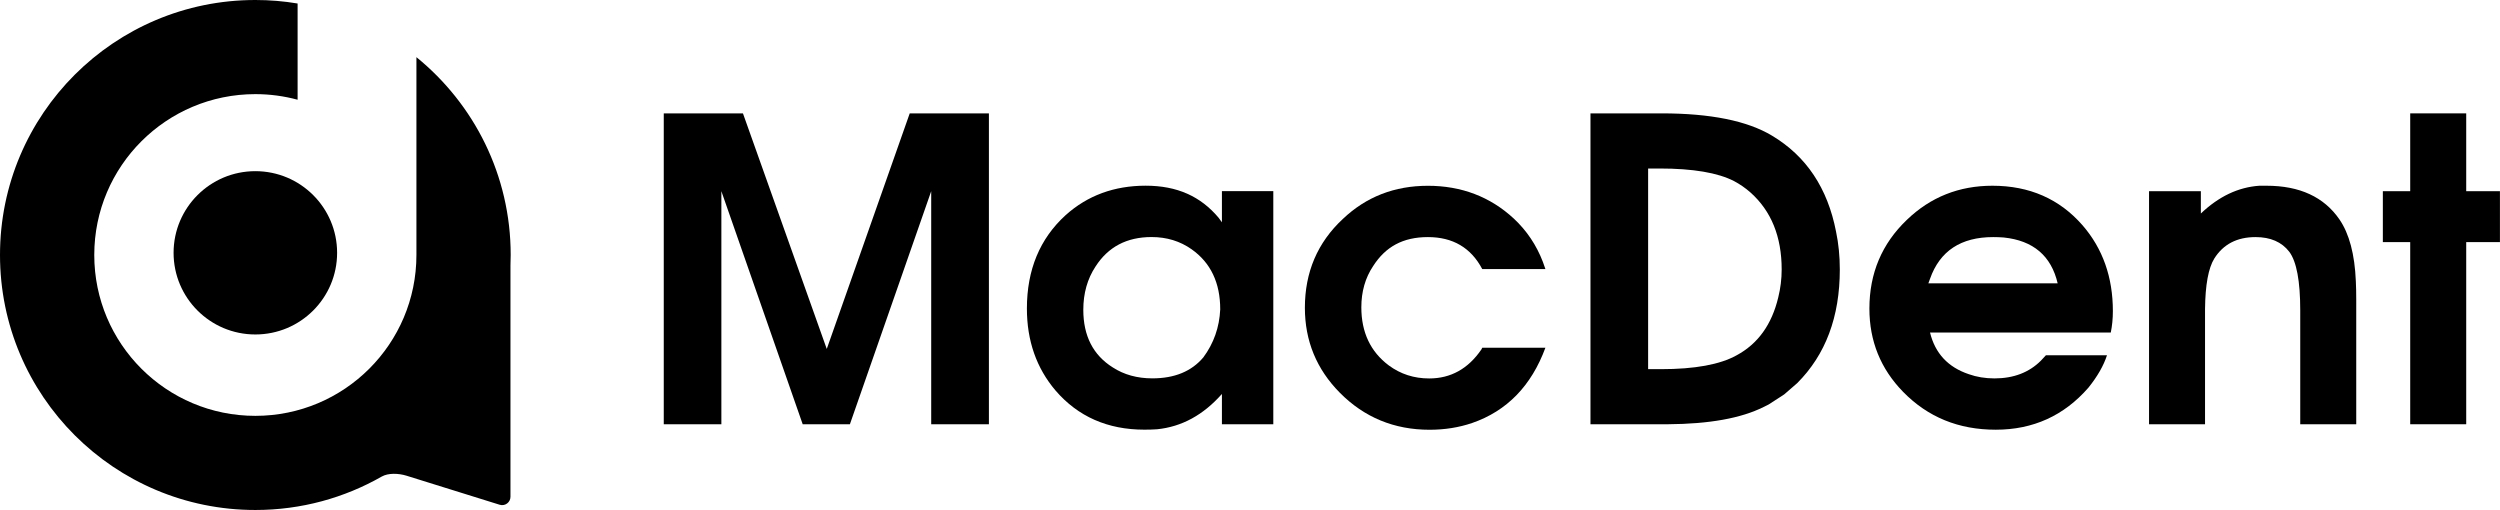
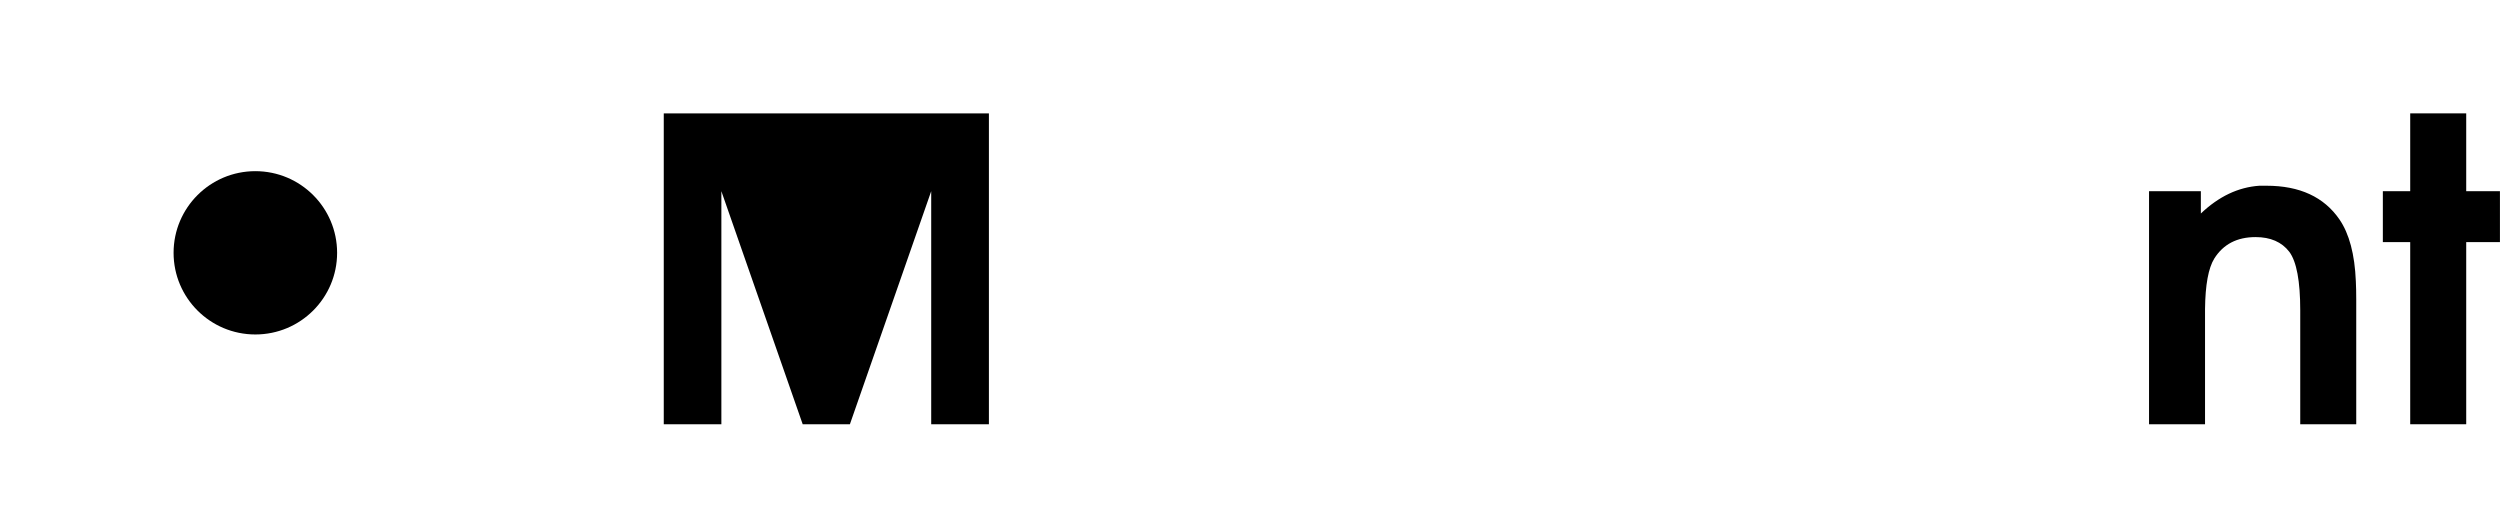
<svg xmlns="http://www.w3.org/2000/svg" width="1892" height="386" viewBox="0 0 1892 386" fill="none">
-   <path d="M386.49 192.979C386.49 195.635 386.423 198.291 386.321 200.913V375.972C386.321 380.208 382.181 383.268 378.141 381.99L307.609 360.003C301.583 358.154 293.874 357.851 288.925 360.642C260.712 376.746 228.056 385.958 193.245 385.958C86.522 385.958 0 299.554 0 192.979C0 86.404 86.522 0 193.245 0C204.153 0 214.825 0.908 225.228 2.656V75.477C215.027 72.72 204.321 71.241 193.245 71.241C125.912 71.241 71.339 125.739 71.339 192.979C71.339 260.219 125.912 314.717 193.245 314.717C260.578 314.717 315.151 260.219 315.151 192.979V43.269C358.715 78.671 386.49 132.564 386.49 192.979Z" fill="#FF7902" style="fill:#FF7902;fill:color(display-p3 1 0.474 0.008);fill-opacity:1;" />
  <path d="M193.246 253.125C227.421 253.125 255.125 225.459 255.125 191.332C255.125 157.204 227.421 129.538 193.246 129.538C159.072 129.538 131.367 157.204 131.367 191.332C131.367 225.459 159.072 253.125 193.246 253.125Z" fill="#0B18A2" style="fill:#0B18A2;fill:color(display-p3 0.043 0.094 0.635);fill-opacity:1;" />
-   <path d="M502.336 321.071V85.798H562.263L625.69 264.085L688.48 85.798H748.405V321.071H704.738V144.701L643.2 321.071H607.477L545.934 144.701V321.071H502.27H502.336Z" fill="#FF7902" style="fill:#FF7902;fill:color(display-p3 1 0.474 0.008);fill-opacity:1;" />
-   <path d="M963.633 321.07H924.747V298.141C910.709 314.044 894.35 322.986 875.664 324.87C872.7 325.071 869.502 325.172 866.103 325.172C838.26 325.172 815.84 315.287 798.838 295.553C784.396 278.575 777.156 257.865 777.156 233.49C777.156 204.207 786.919 180.639 806.481 162.821C823.042 147.961 843.242 140.531 867.043 140.531C890.85 140.531 908.59 148.6 922.193 164.737C923.032 165.813 923.871 166.956 924.747 168.234V144.666H963.633V321.07ZM871.489 179.396C852.771 179.396 838.664 186.825 829.103 201.685C822.941 211.032 819.845 221.958 819.845 234.465C819.845 254.2 827.287 268.757 842.164 278.07C850.652 283.584 860.648 286.341 872.126 286.341C888.926 286.341 901.785 281.029 910.709 270.439C918.554 259.815 922.83 247.745 923.467 234.163C923.467 213.991 916.233 198.828 901.792 188.641C893.07 182.489 882.967 179.396 871.489 179.396Z" fill="#FF7902" style="fill:#FF7902;fill:color(display-p3 1 0.474 0.008);fill-opacity:1;" />
-   <path d="M1121.76 263.144H1169.57C1158.93 291.99 1140.45 311.019 1114.09 320.13C1104.09 323.525 1093.35 325.24 1081.91 325.24C1055.14 325.24 1032.48 315.894 1014 297.235C996.358 279.416 987.535 257.967 987.535 232.92C987.535 205.957 997.096 183.565 1016.22 165.747C1033.86 148.97 1055.3 140.599 1080.63 140.599C1105.94 140.599 1127.79 148.869 1145.67 165.444C1155.43 174.555 1162.77 185.482 1167.66 198.223C1168.29 199.938 1168.93 201.72 1169.57 203.636H1121.76C1113.25 187.499 1099.54 179.43 1080.63 179.43C1061.71 179.43 1048.54 186.76 1039.18 201.384C1033.22 210.293 1030.26 220.716 1030.26 232.583C1030.26 251.477 1037.16 266.136 1051 276.525C1059.92 283.114 1070.12 286.409 1081.6 286.409C1097.96 286.409 1111.12 279.08 1121.13 264.455C1121.33 264.052 1121.56 263.615 1121.76 263.178V263.144Z" fill="#FF7902" style="fill:#FF7902;fill:color(display-p3 1 0.474 0.008);fill-opacity:1;" />
-   <path d="M1203.67 321.071V85.798H1257.54C1294.51 85.798 1322.34 91.412 1341.07 102.675C1366.99 118.174 1383.14 142.38 1389.51 175.261C1391.43 184.372 1392.37 193.954 1392.37 203.905C1392.37 239.778 1381.63 268.422 1360.19 289.872L1350.29 298.478L1338.51 306.11C1337.23 306.749 1335.95 307.387 1334.67 308.026C1317.66 316.532 1293.53 320.869 1262.29 321.071H1203.64H1203.67ZM1256.9 279.382C1282.62 279.382 1301.74 275.886 1314.27 268.893C1330.43 260.185 1340.93 245.56 1345.81 224.951C1347.49 218.16 1348.37 211.167 1348.37 203.939C1348.37 179.094 1340.49 159.695 1324.77 145.676C1320.93 142.279 1316.79 139.422 1312.35 137.068C1300.03 130.715 1281.21 127.52 1255.92 127.52H1247.3V279.382H1256.9Z" fill="#FF7902" style="fill:#FF7902;fill:color(display-p3 1 0.474 0.008);fill-opacity:1;" />
-   <path d="M1460.65 251.679C1464.49 267.379 1474.25 277.902 1489.97 283.181C1495.93 285.299 1502.4 286.374 1509.43 286.374C1523.88 286.374 1535.56 281.903 1544.51 272.994C1545.79 271.716 1547.07 270.338 1548.35 268.859H1594.57C1592.02 276.726 1587.34 284.895 1580.53 293.368C1562.05 314.582 1538.65 325.205 1510.41 325.205C1482.17 325.205 1458.96 315.657 1440.28 296.561C1423.28 279.147 1414.76 258.167 1414.76 233.524C1414.76 206.796 1424.22 184.405 1443.14 166.351C1460.99 149.172 1482.57 140.564 1507.85 140.564C1535.9 140.564 1558.65 150.55 1576.06 170.486C1591.34 188.103 1599.02 209.755 1599.02 235.44C1599.02 241.156 1598.48 246.568 1597.44 251.679H1460.65ZM1459.37 214.428H1557.24C1552.36 193.617 1538.75 182.052 1516.44 179.732C1513.87 179.53 1511.22 179.43 1508.46 179.43C1484.01 179.43 1468.09 189.918 1460.65 210.965C1460.21 212.041 1459.81 213.184 1459.37 214.461V214.428Z" fill="#FF7902" style="fill:#FF7902;fill:color(display-p3 1 0.474 0.008);fill-opacity:1;" />
+   <path d="M502.336 321.071V85.798H562.263L688.48 85.798H748.405V321.071H704.738V144.701L643.2 321.071H607.477L545.934 144.701V321.071H502.27H502.336Z" fill="#FF7902" style="fill:#FF7902;fill:color(display-p3 1 0.474 0.008);fill-opacity:1;" />
  <path d="M1626.39 144.7H1665.61V161.577C1679.21 148.634 1693.99 141.64 1709.92 140.564H1715.33C1740.41 140.564 1758.8 149.071 1770.48 166.048C1777.92 176.874 1782.06 192.474 1782.9 212.848C1783.1 216.882 1783.2 221.454 1783.2 226.531V321.07H1740.82V234.802C1740.82 212.713 1738.06 197.988 1732.54 190.557C1726.81 183.128 1718.3 179.43 1707.02 179.43C1692.98 179.43 1682.58 184.842 1675.77 195.668C1671.3 202.896 1668.97 215.604 1668.77 233.86V321.104H1626.39V144.7Z" fill="#FF7902" style="fill:#FF7902;fill:color(display-p3 1 0.474 0.008);fill-opacity:1;" />
  <path d="M1824.05 321.071V183.229H1803.34V144.701H1824.05V85.798H1866.43V144.701H1891.95V183.229H1866.43V321.071H1824.05Z" fill="#FF7902" style="fill:#FF7902;fill:color(display-p3 1 0.474 0.008);fill-opacity:1;" />
</svg>